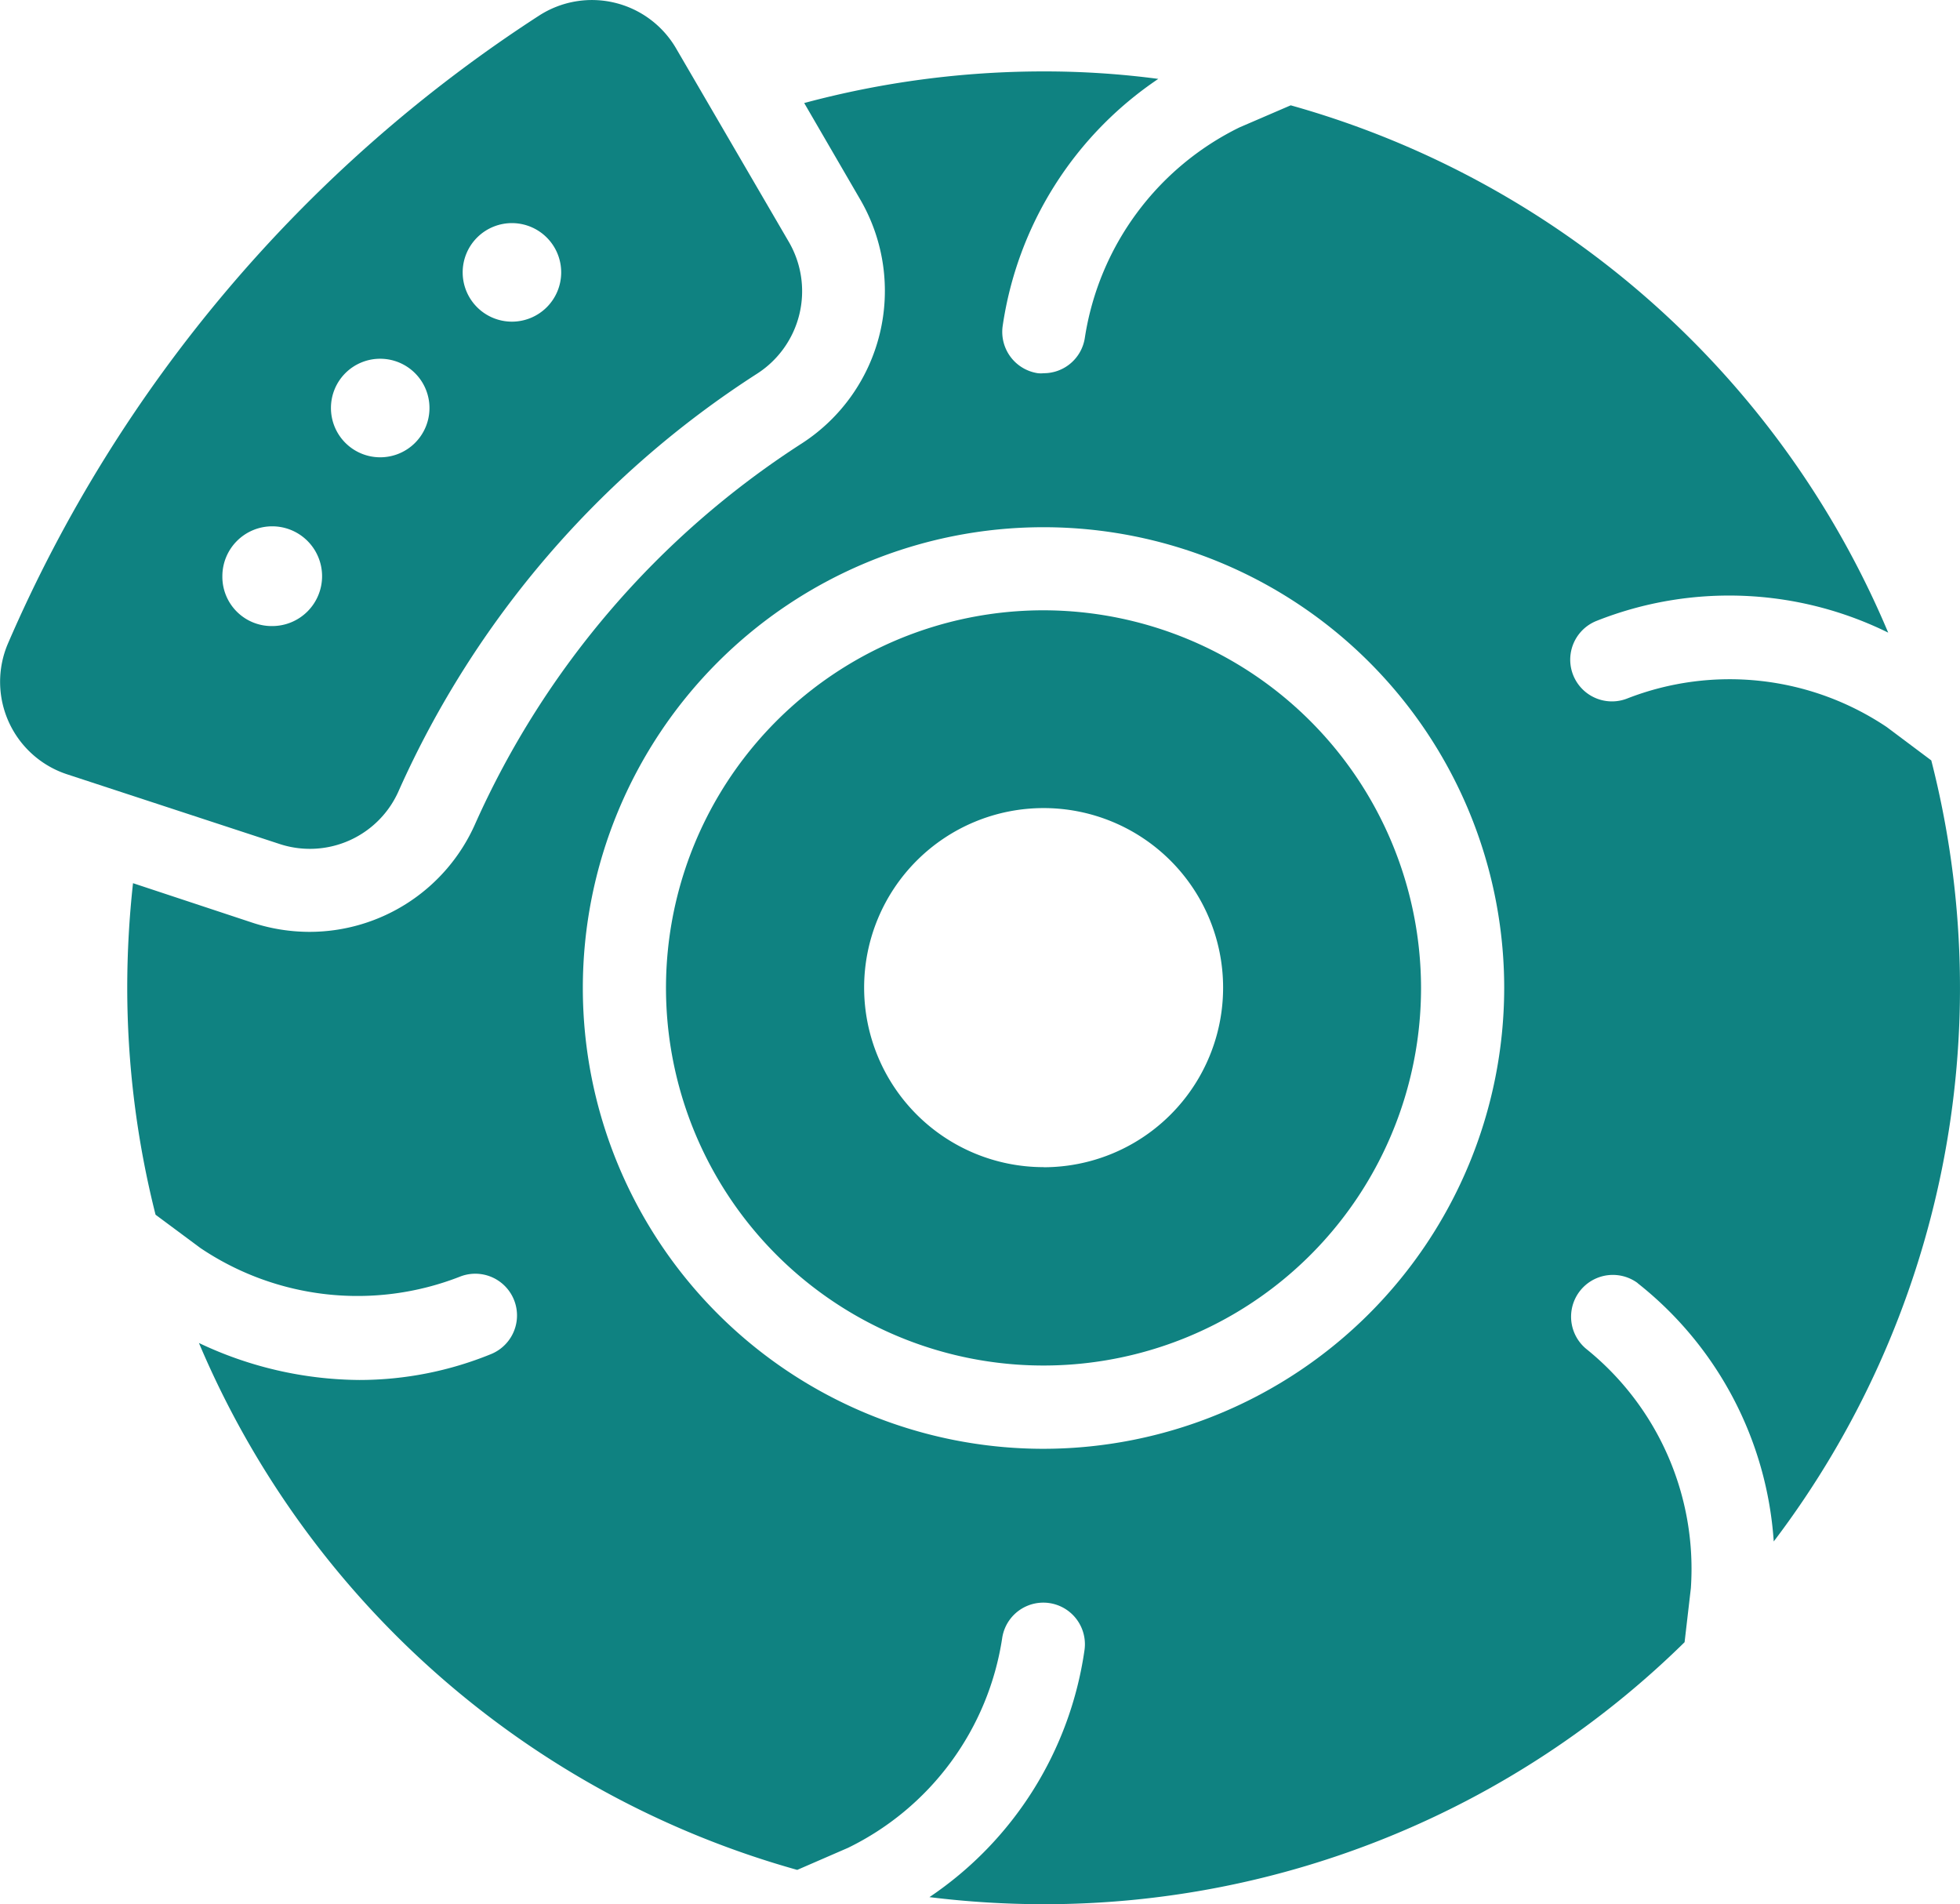
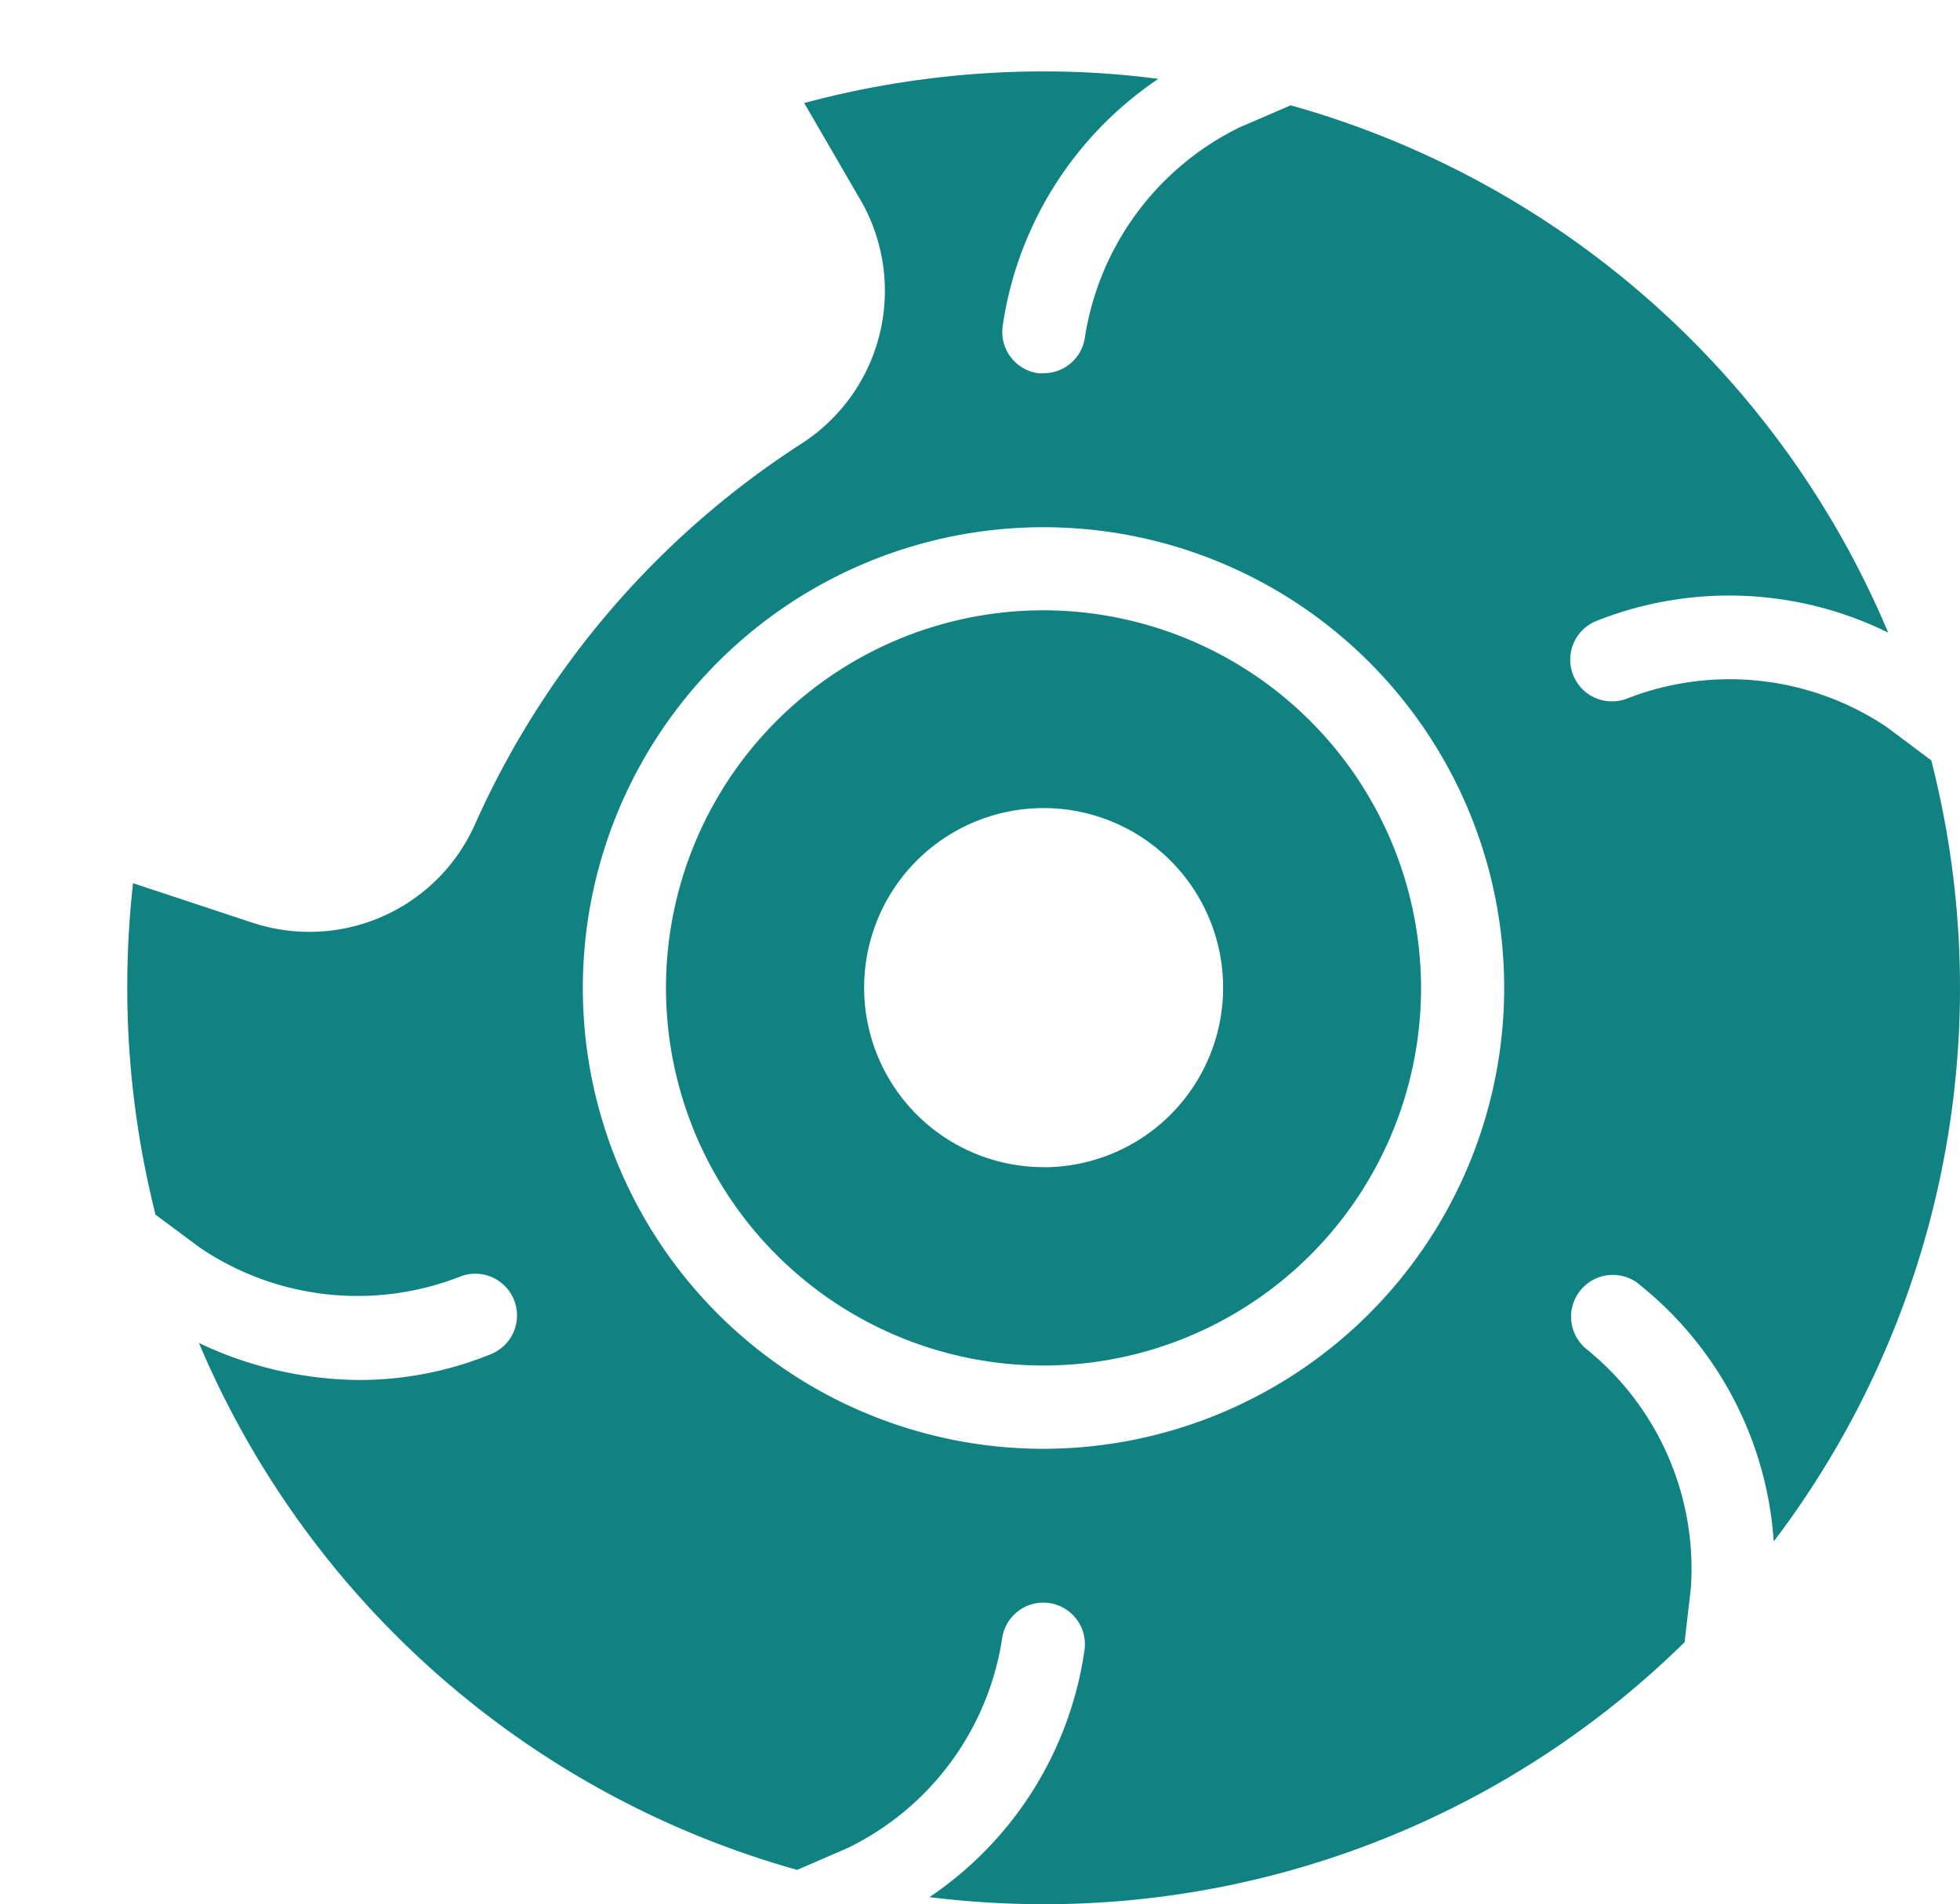
<svg xmlns="http://www.w3.org/2000/svg" width="19.656" height="19.092" viewBox="0 0 19.656 19.092">
  <g id="noun-disc-brake-6262594" transform="translate(-7.431 -8.136)">
    <g id="Group_176801" data-name="Group 176801" transform="translate(7.431 8.136)">
      <path id="Path_17634" data-name="Path 17634" d="M27.915,23.434A3.786,3.786,0,1,0,31.7,27.22,3.791,3.791,0,0,0,27.915,23.434Zm0,5.583a1.8,1.8,0,1,1,1.8-1.8A1.8,1.8,0,0,1,27.915,29.018Z" transform="translate(-17.449 -17.315)" fill="#0f8281" />
      <path id="Path_17635" data-name="Path 17635" d="M25.774,22.075a3.606,3.606,0,0,1,1.364,2.589,9.18,9.18,0,0,0,1.58-7.831l-.446-.334a2.828,2.828,0,0,0-2.6-.288.418.418,0,0,1-.313-.776,3.607,3.607,0,0,1,2.927.117,9.187,9.187,0,0,0-5.992-5.287l-.513.221a2.828,2.828,0,0,0-1.551,2.106.417.417,0,0,1-.413.359.3.3,0,0,1-.058,0,.419.419,0,0,1-.354-.471A3.614,3.614,0,0,1,20.966,10a8.7,8.7,0,0,0-1.151-.075,9.265,9.265,0,0,0-2.4.317l.567.976a1.821,1.821,0,0,1-.588,2.435,8.807,8.807,0,0,0-3.278,3.815,1.817,1.817,0,0,1-1.66,1.084,1.846,1.846,0,0,1-.563-.088l-1.209-.4a9.6,9.6,0,0,0-.058,1.047,9.3,9.3,0,0,0,.284,2.277v0l.45.334a2.821,2.821,0,0,0,2.6.288.418.418,0,1,1,.313.776,3.5,3.5,0,0,1-1.318.259,3.8,3.8,0,0,1-1.61-.371,9.208,9.208,0,0,0,6,5.283l.509-.221A2.808,2.808,0,0,0,19.4,25.636a.417.417,0,0,1,.826.117,3.6,3.6,0,0,1-1.555,2.477,9.393,9.393,0,0,0,1.143.071,9.159,9.159,0,0,0,6.43-2.627l.063-.542a2.831,2.831,0,0,0-1.051-2.4.419.419,0,0,1,.517-.659Zm-5.959,1.66a4.62,4.62,0,1,1,4.62-4.62A4.625,4.625,0,0,1,19.815,23.735Z" transform="translate(-9.35 -9.209)" fill="#0f8281" />
-       <path id="Path_17636" data-name="Path 17636" d="M11.433,16.057a9.644,9.644,0,0,1,3.59-4.174.983.983,0,0,0,.321-1.318l-1.13-1.939a.977.977,0,0,0-1.376-.334,14.214,14.214,0,0,0-5.329,6.3.976.976,0,0,0,.6,1.309l2.135.7A.973.973,0,0,0,11.433,16.057Zm1.138-5.684a.494.494,0,1,1-.5.5A.494.494,0,0,1,12.572,10.373ZM11.25,11.733a.494.494,0,1,1-.5.492A.493.493,0,0,1,11.25,11.733ZM9.661,13.913a.5.5,0,1,1,.5.5A.494.494,0,0,1,9.661,13.913Z" transform="translate(-7.431 -8.136)" fill="#0f8281" />
    </g>
  </g>
</svg>